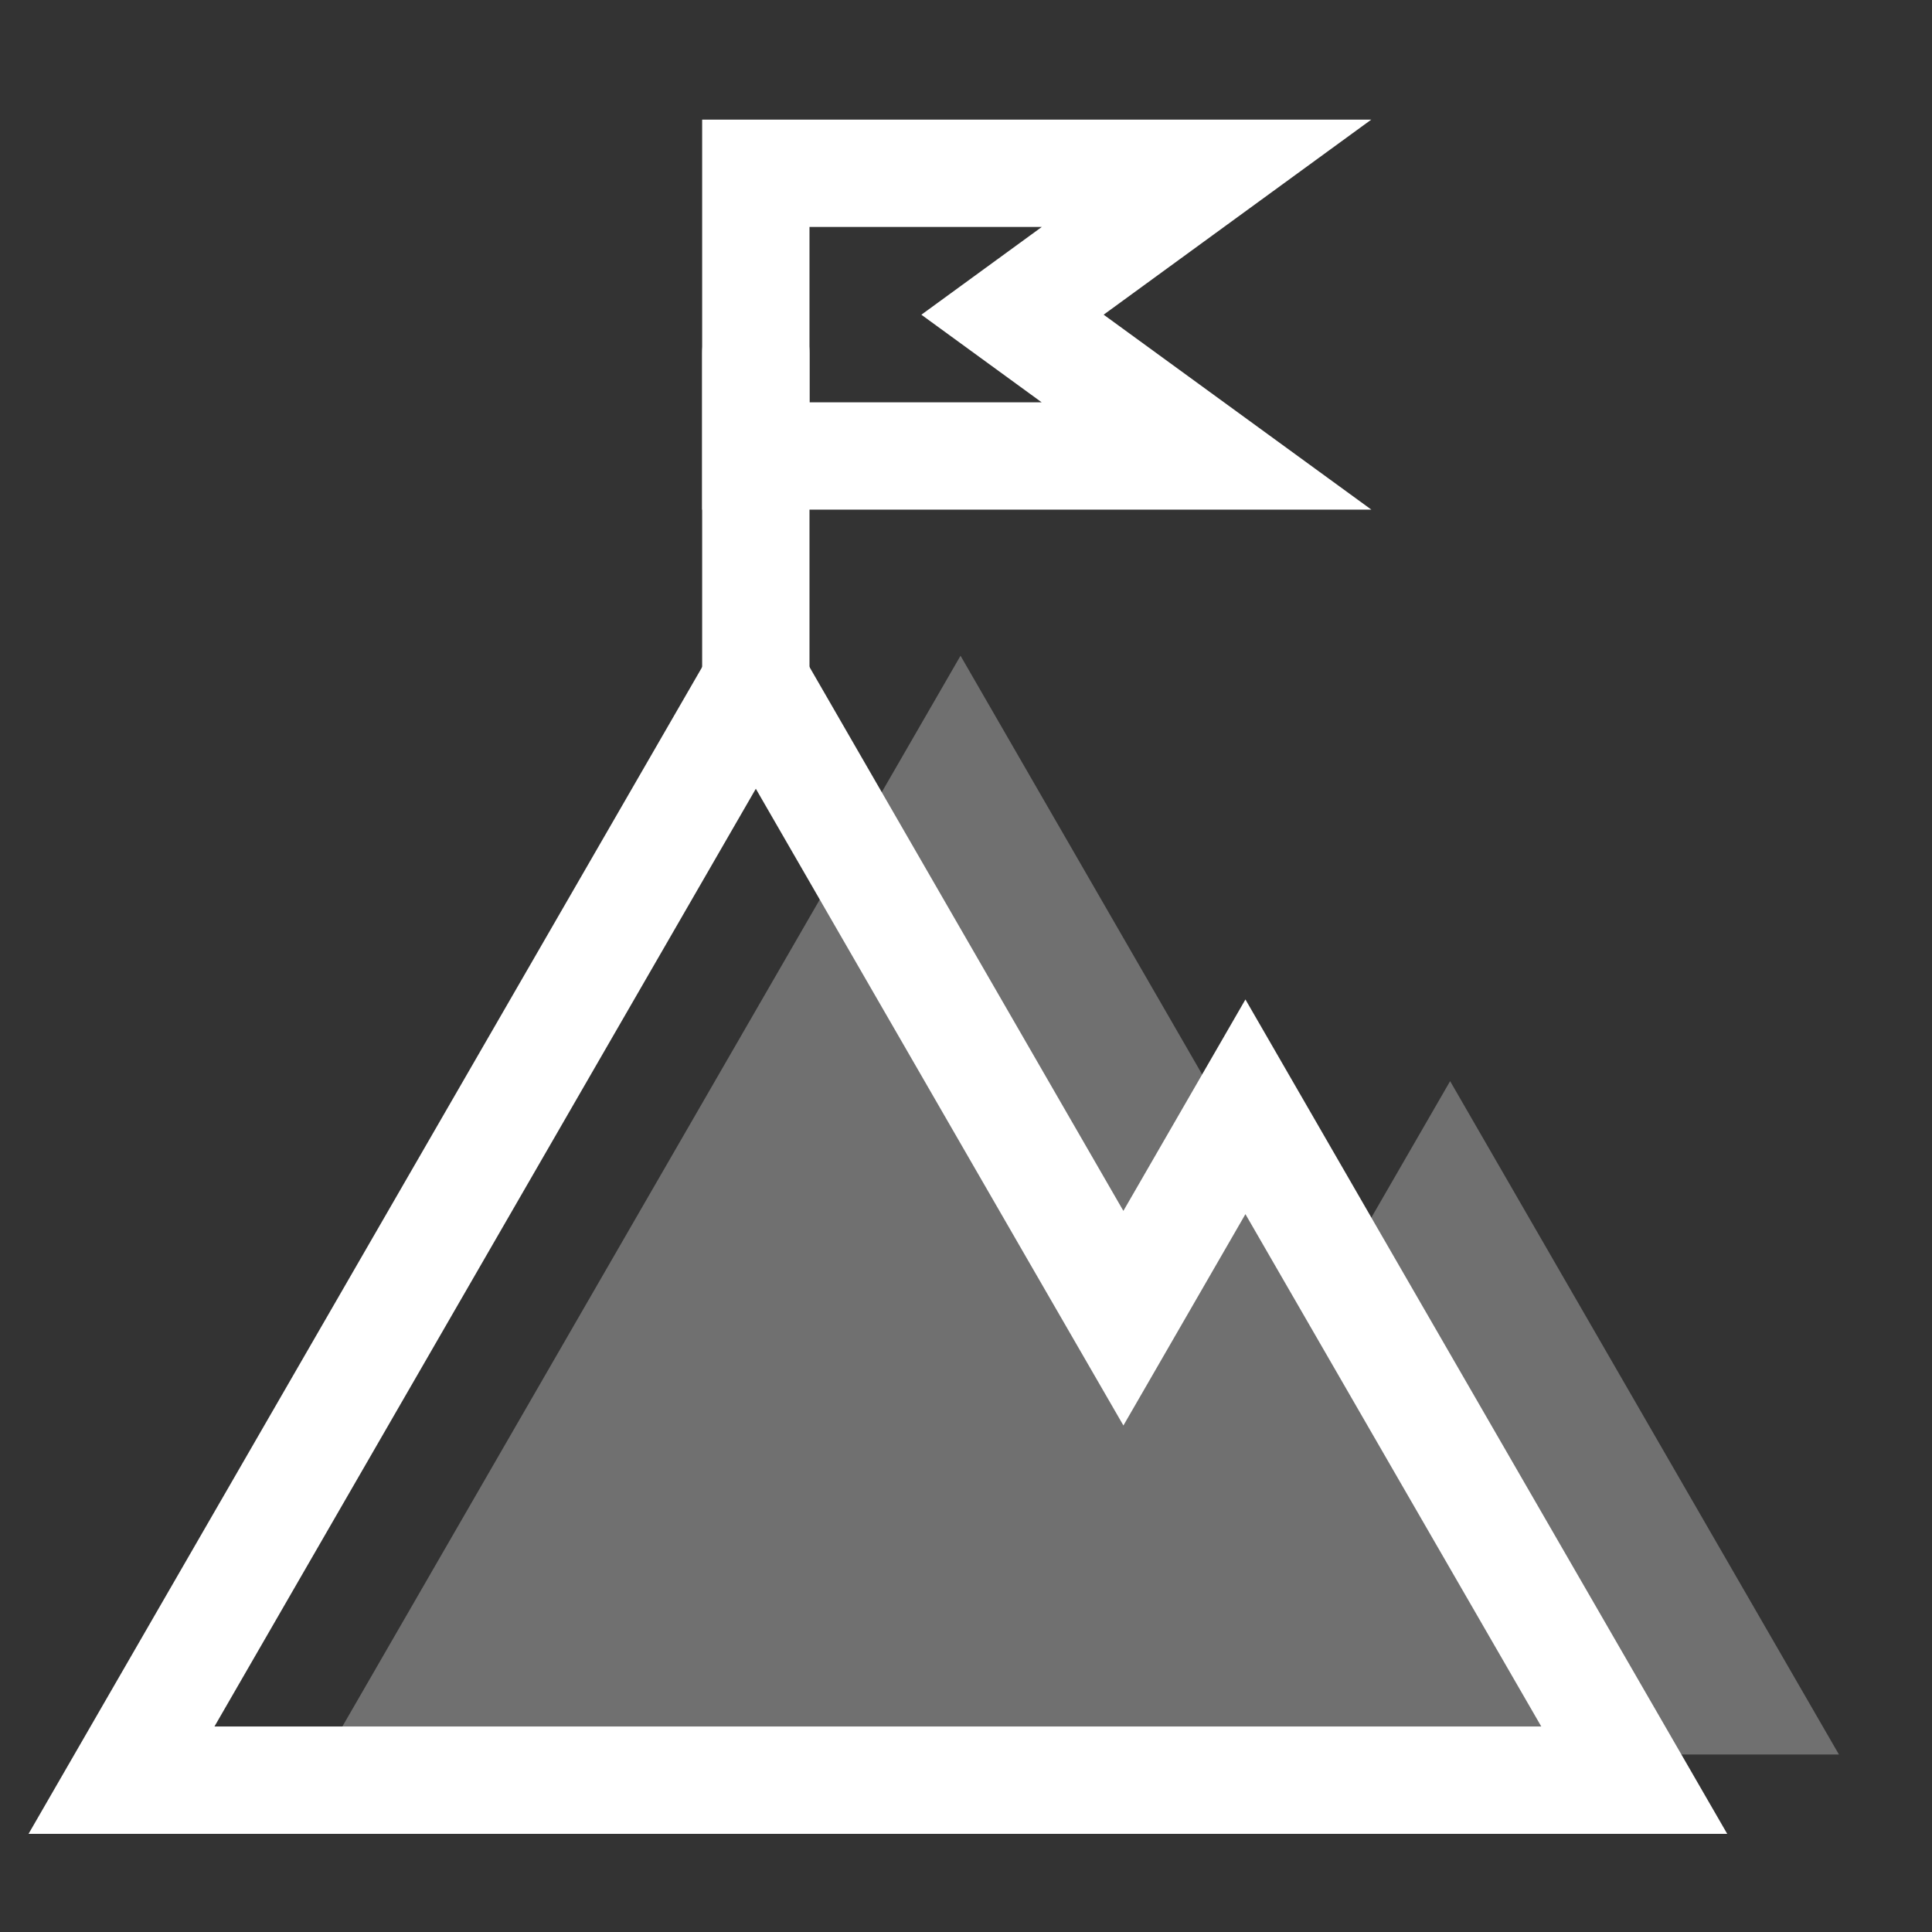
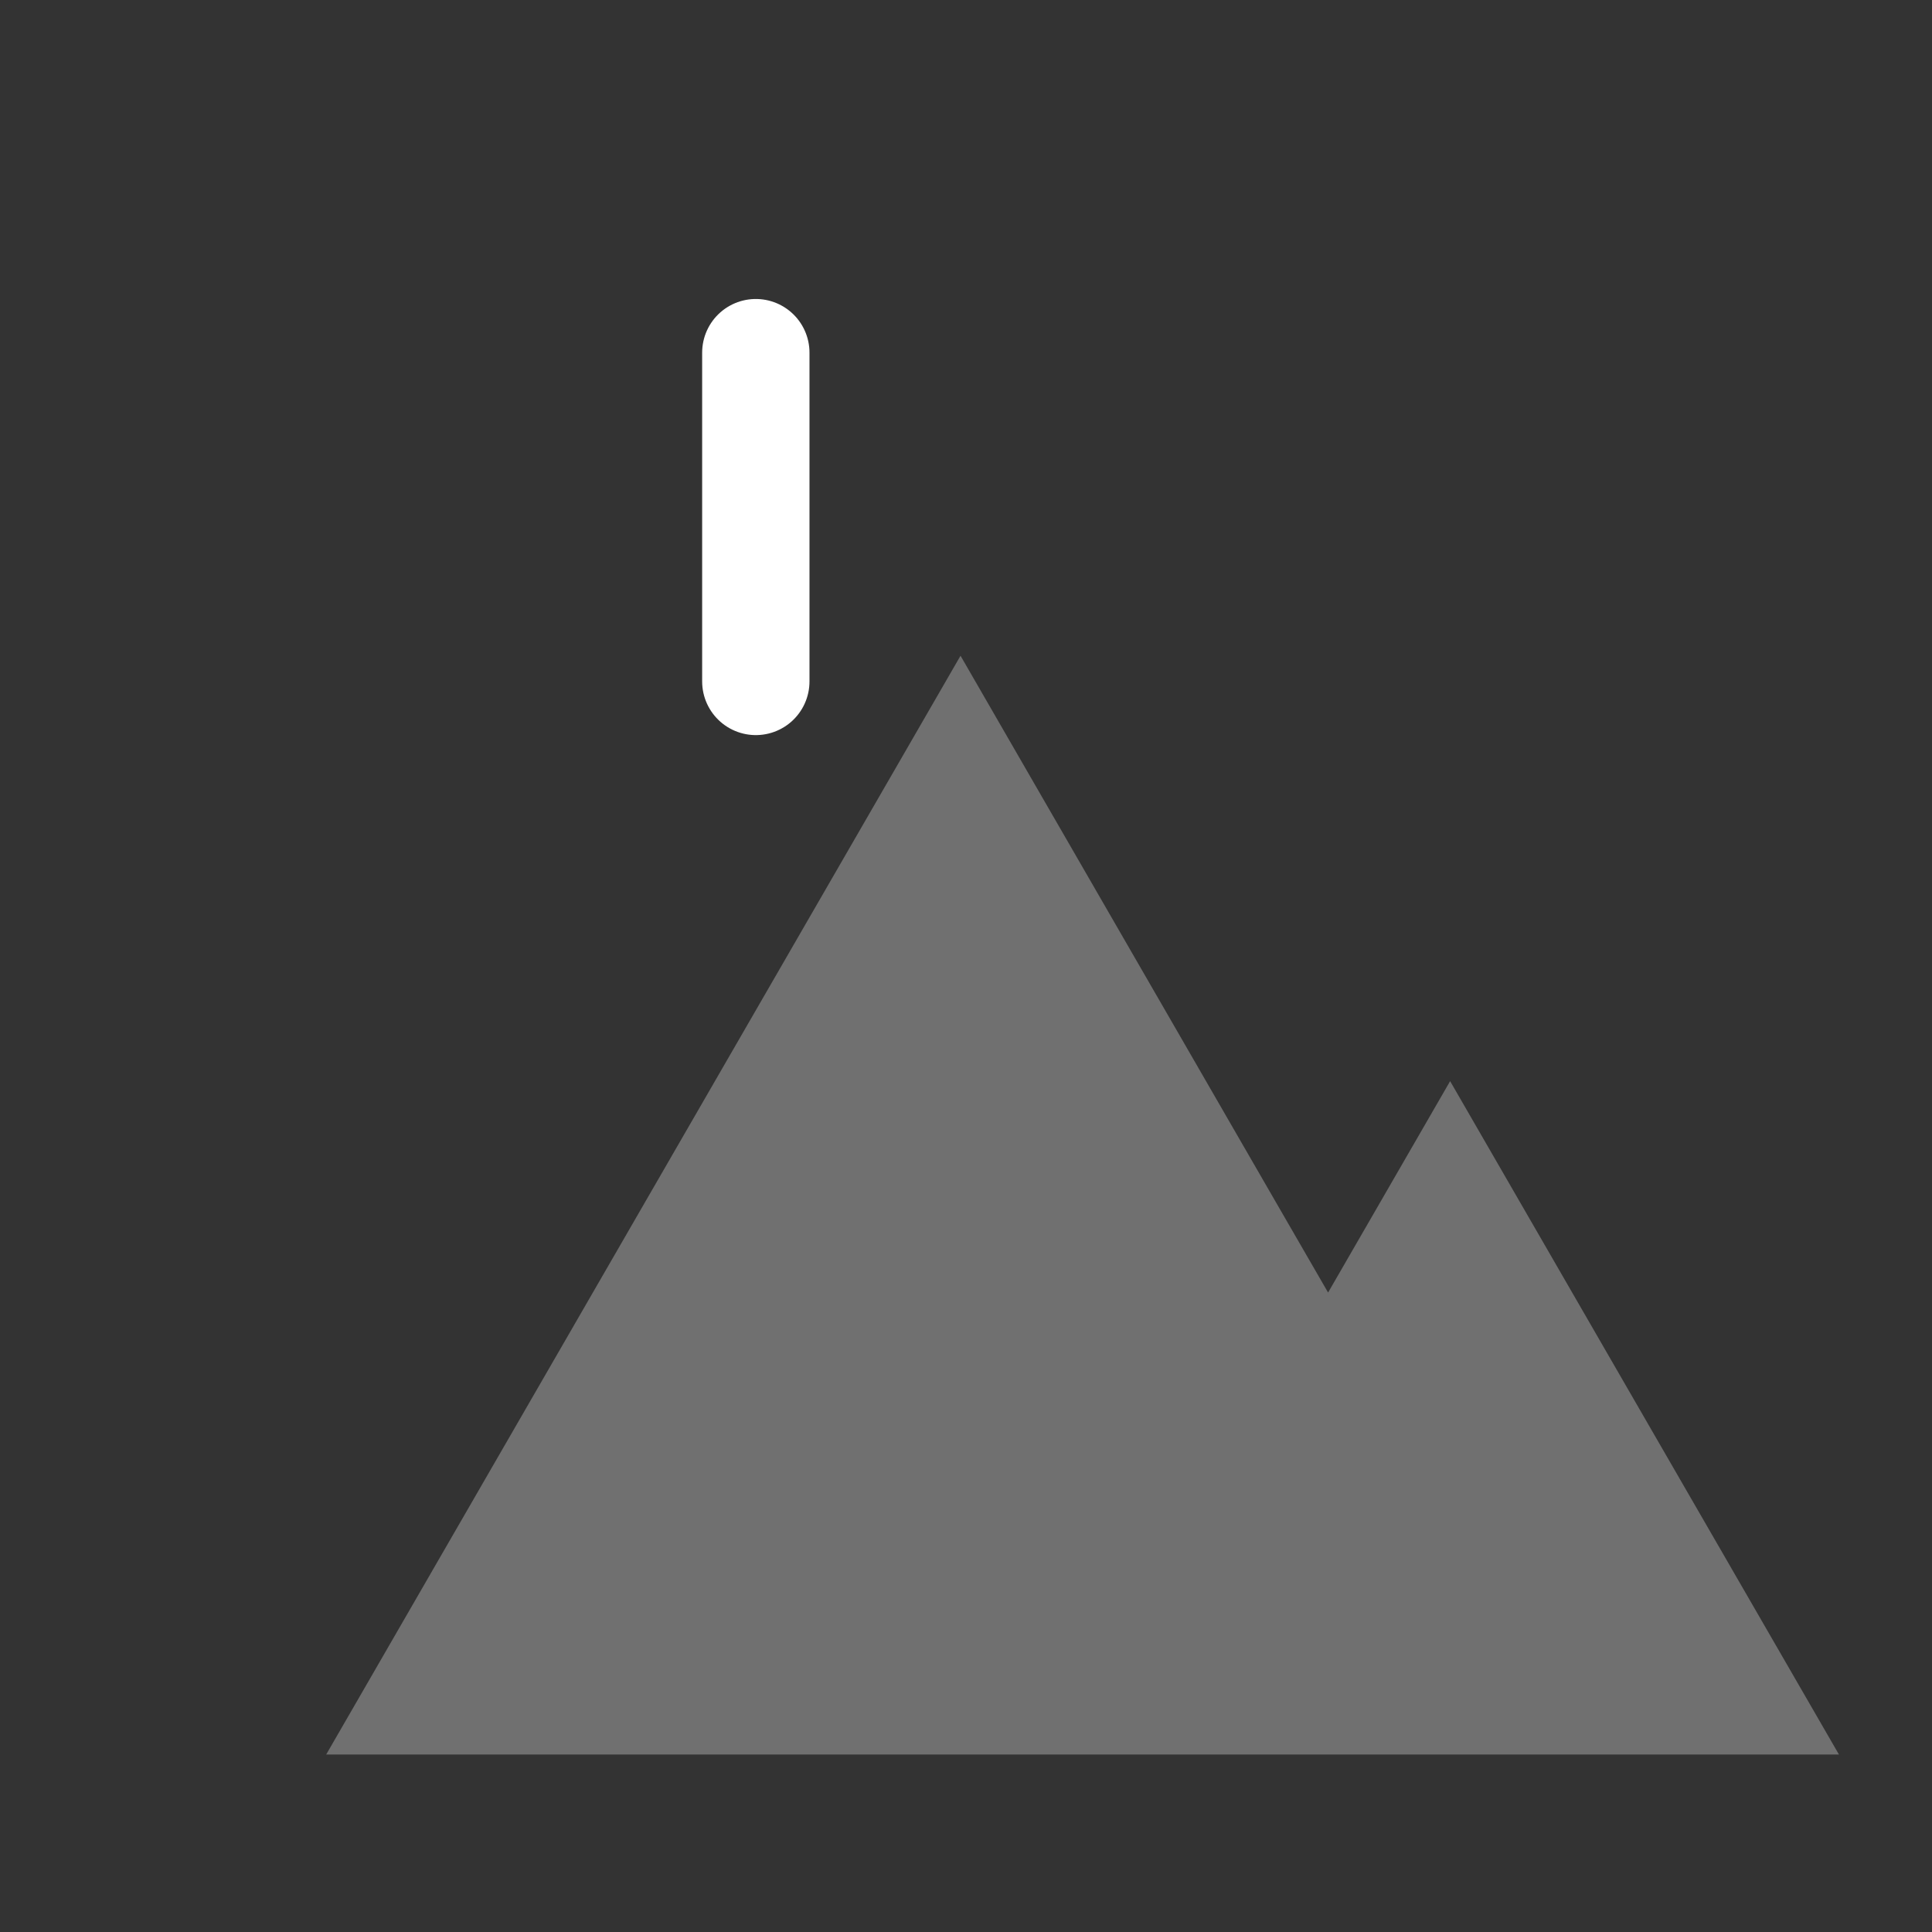
<svg xmlns="http://www.w3.org/2000/svg" id="Layer_1" data-name="Layer 1" width="180" height="180" viewBox="0 0 180 180">
  <rect x="0" y="0" width="180" height="180" fill="#333333" stroke="none" />
  <defs>
    <style>
      .cls-1 {
        fill: none;
        stroke: #fff;
        stroke-linecap: round;
        stroke-miterlimit: 10;
        stroke-width: 10px;
      }

      .cls-2 {
        fill: #fff;
        opacity: .3;
      }
    </style>
  </defs>
  <polygon class="cls-2" points="171.33 163.464 30.391 163.464 59.934 112.286 89.49 61.094 119.033 112.286 123.735 120.423 135.105 100.728 153.21 132.089 171.33 163.464" />
-   <polygon class="cls-1" points="152.259 165.854 11.32 165.854 40.863 114.676 70.42 63.484 99.963 114.676 104.664 122.813 116.034 103.118 134.14 134.479 152.259 165.854" />
-   <polygon class="cls-1" points="94.333 29.32 112.408 42.482 70.418 42.482 70.418 16.146 112.408 16.146 94.333 29.32" />
  <line class="cls-1" x1="70.418" y1="32.856" x2="70.418" y2="63.487" />
</svg>